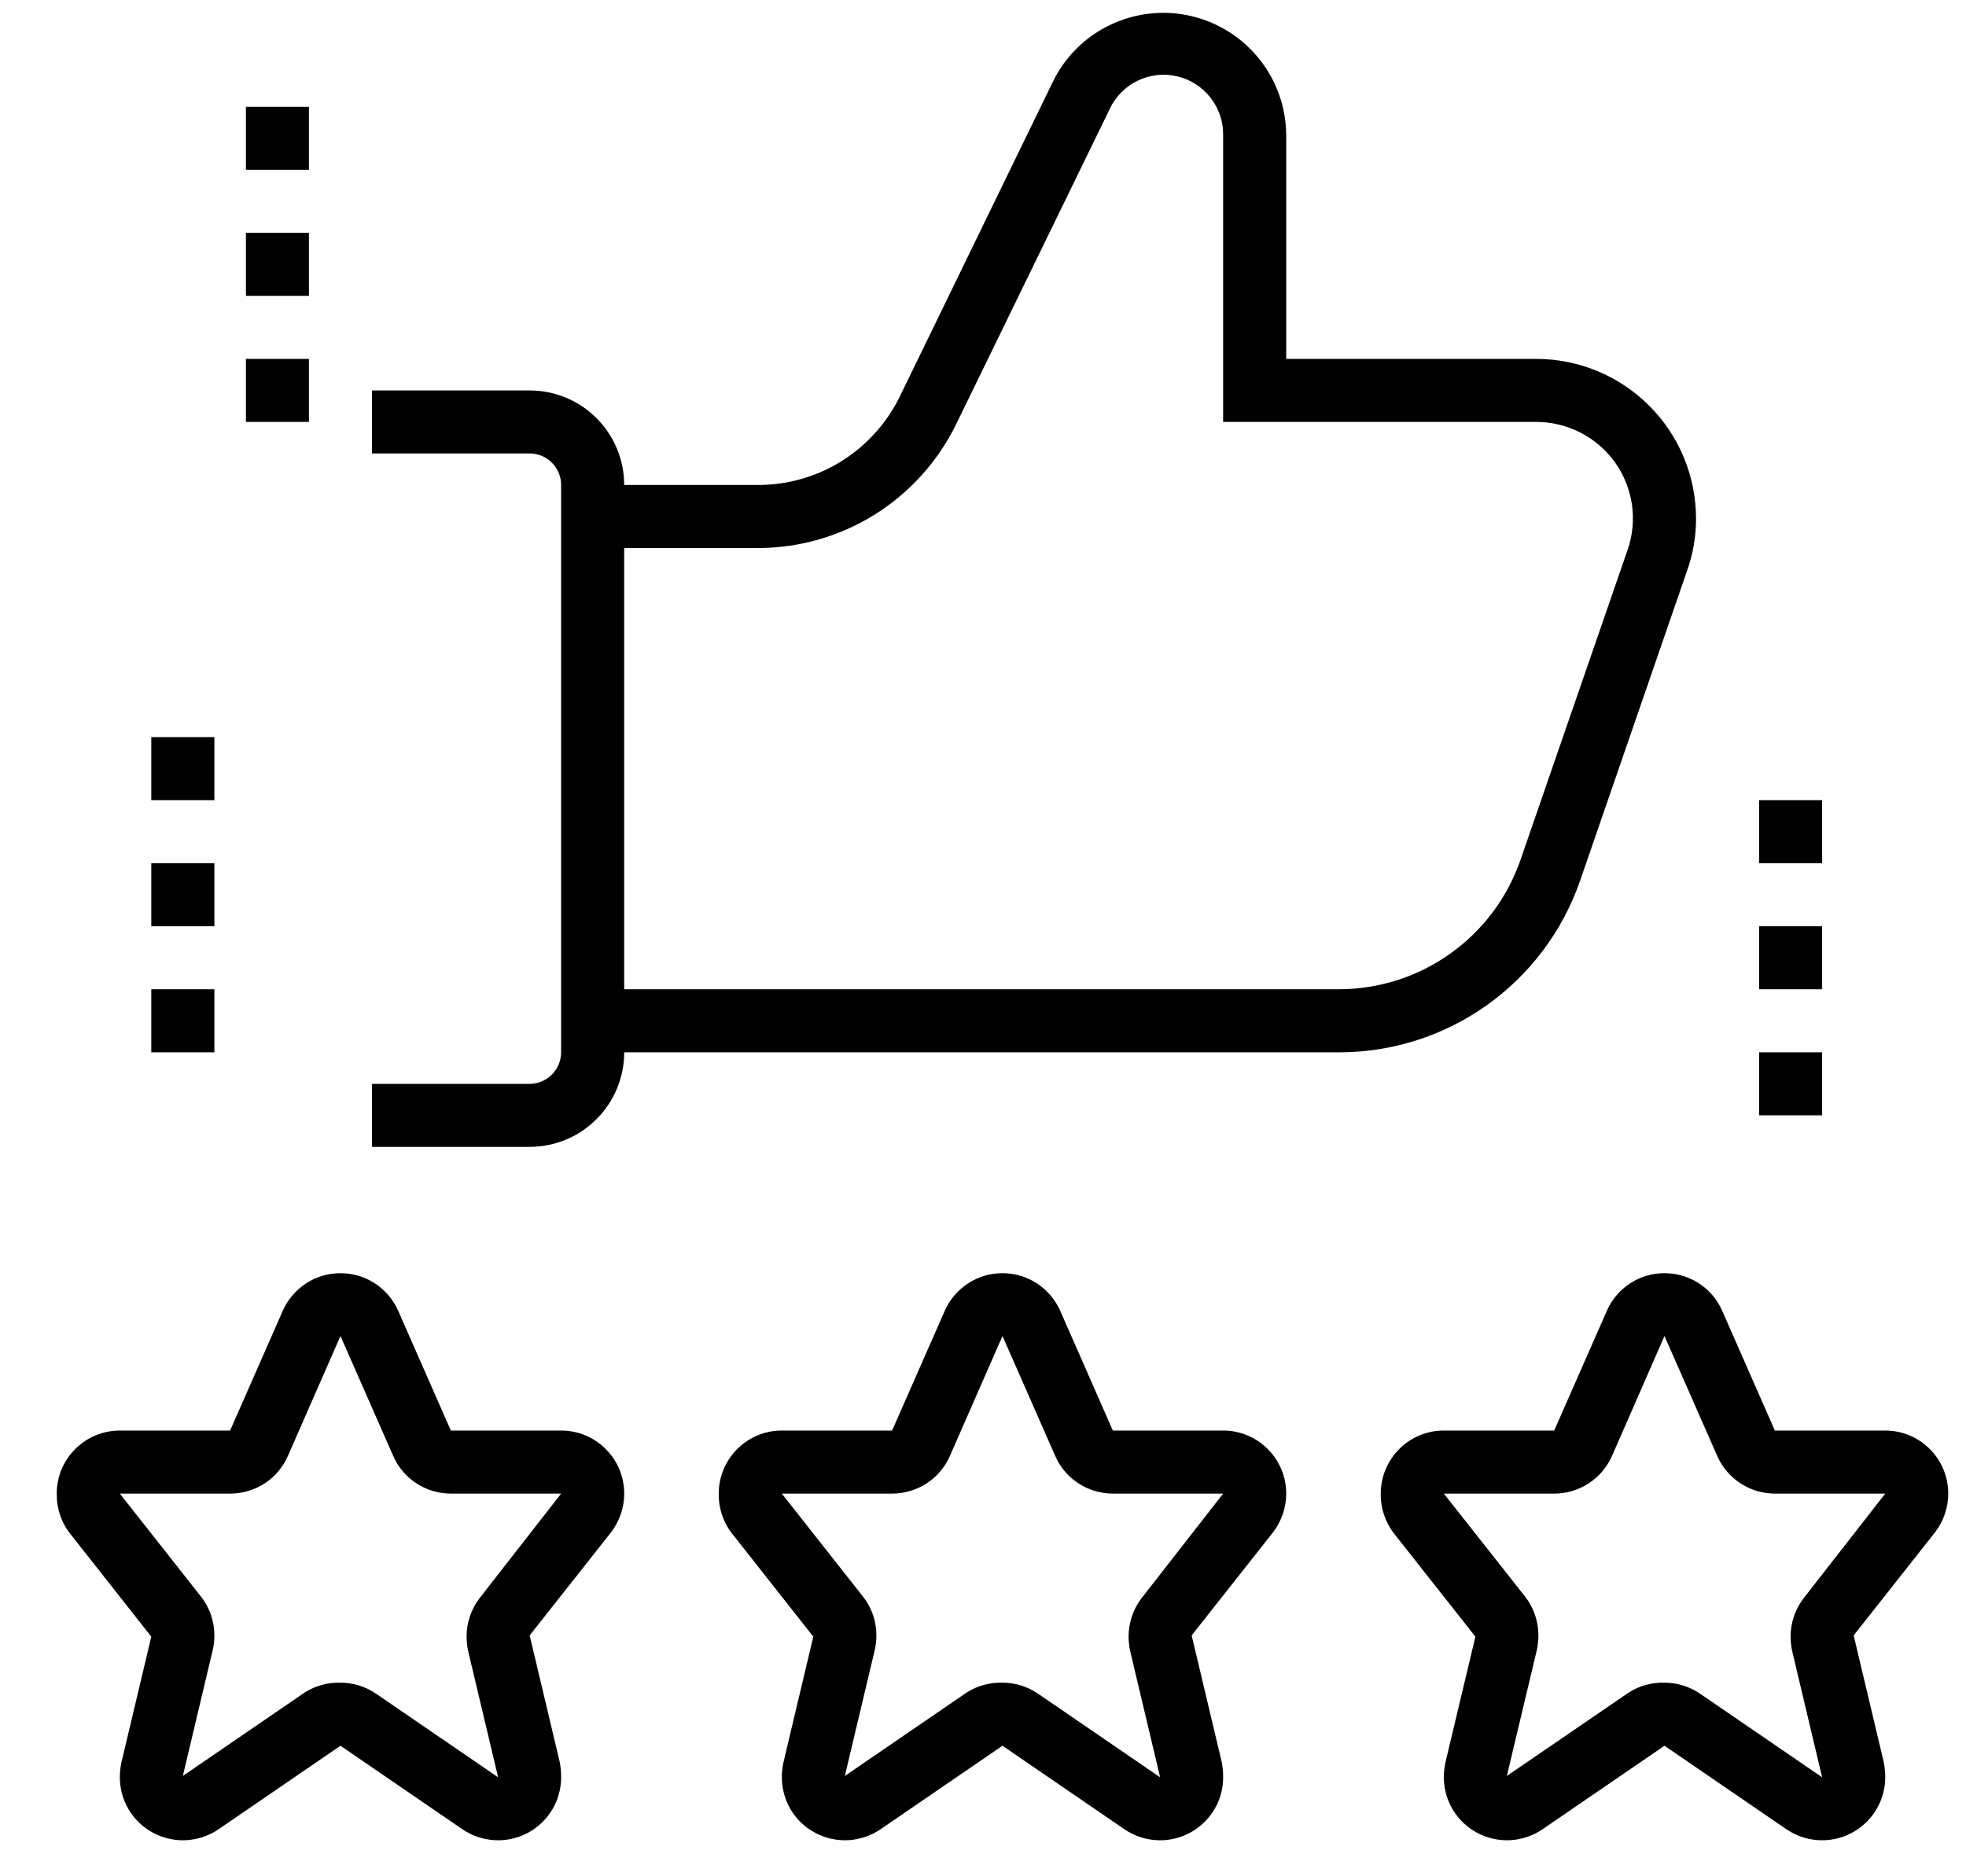
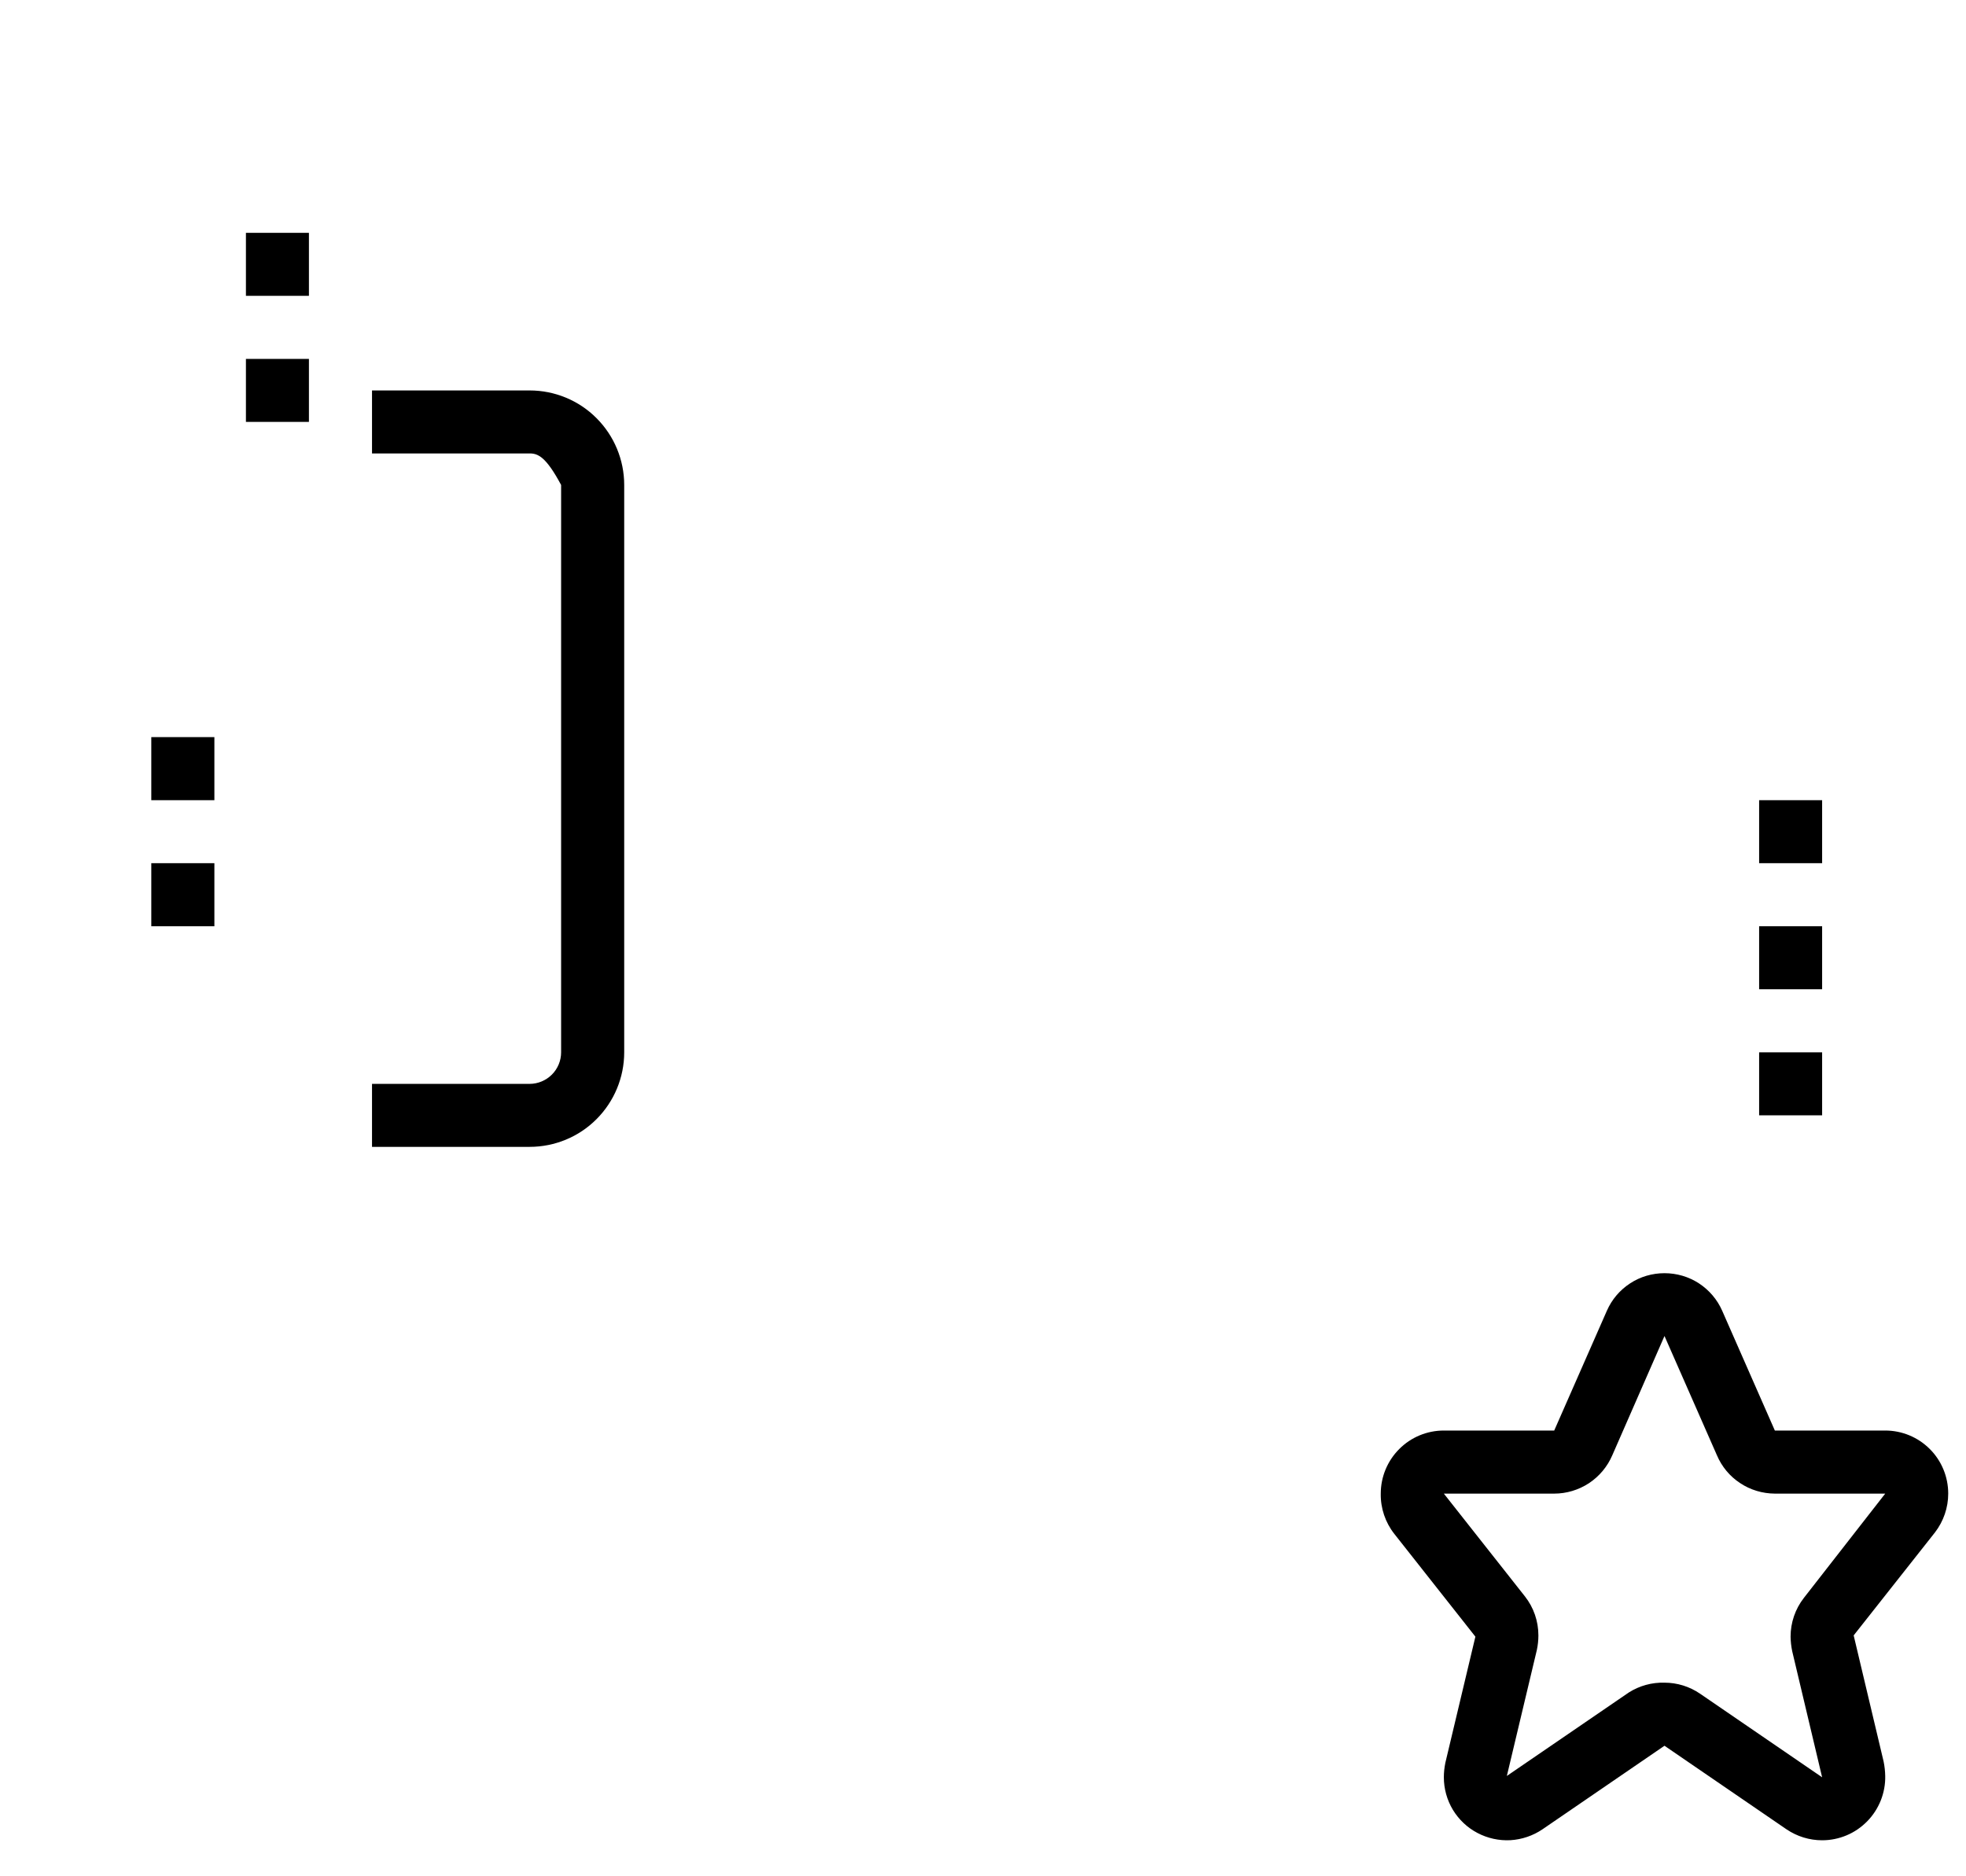
<svg xmlns="http://www.w3.org/2000/svg" width="22" height="21" viewBox="0 0 22 21" fill="none">
-   <path d="M5.927 12.836H4.163V12.131H5.927C6.02 12.131 6.11 12.093 6.176 12.027C6.242 11.961 6.279 11.871 6.279 11.778V5.428C6.279 5.334 6.242 5.245 6.176 5.179C6.11 5.112 6.02 5.075 5.927 5.075H4.163V4.37H5.927C6.207 4.37 6.477 4.481 6.675 4.68C6.873 4.878 6.985 5.147 6.985 5.428V11.778C6.985 12.059 6.873 12.328 6.675 12.526C6.477 12.725 6.207 12.836 5.927 12.836Z" fill="black" />
+   <path d="M5.927 12.836H4.163V12.131H5.927C6.02 12.131 6.11 12.093 6.176 12.027C6.242 11.961 6.279 11.871 6.279 11.778V5.428C6.11 5.112 6.02 5.075 5.927 5.075H4.163V4.37H5.927C6.207 4.37 6.477 4.481 6.675 4.68C6.873 4.878 6.985 5.147 6.985 5.428V11.778C6.985 12.059 6.873 12.328 6.675 12.526C6.477 12.725 6.207 12.836 5.927 12.836Z" fill="black" />
  <path d="M20.39 8.956H19.685V9.661H20.39V8.956Z" fill="black" />
  <path d="M20.39 10.367H19.685V11.072H20.39V10.367Z" fill="black" />
  <path d="M20.39 11.778H19.685V12.483H20.39V11.778Z" fill="black" />
-   <path d="M3.457 1.195H2.752V1.9H3.457V1.195Z" fill="black" />
  <path d="M3.457 2.606H2.752V3.311H3.457V2.606Z" fill="black" />
  <path d="M3.457 4.017H2.752V4.722H3.457V4.017Z" fill="black" />
  <path d="M2.399 8.25H1.693V8.956H2.399V8.25Z" fill="black" />
  <path d="M2.399 9.661H1.693V10.367H2.399V9.661Z" fill="black" />
-   <path d="M2.399 11.072H1.693V11.778H2.399V11.072Z" fill="black" />
-   <path d="M14.986 11.778H6.632V11.072H14.986C15.432 11.071 15.867 10.932 16.23 10.672C16.594 10.413 16.868 10.048 17.014 9.626L18.213 6.155C18.27 5.992 18.286 5.819 18.262 5.648C18.237 5.478 18.172 5.316 18.073 5.176C17.973 5.036 17.841 4.922 17.688 4.843C17.535 4.764 17.366 4.723 17.194 4.722H13.687V1.512C13.69 1.36 13.639 1.212 13.545 1.092C13.451 0.972 13.319 0.888 13.171 0.854C13.022 0.819 12.866 0.837 12.729 0.904C12.592 0.97 12.482 1.082 12.418 1.22L10.7 4.747C10.497 5.162 10.183 5.511 9.792 5.757C9.401 6.002 8.949 6.132 8.488 6.134H6.632V5.428H8.488C8.817 5.427 9.14 5.335 9.419 5.16C9.698 4.985 9.923 4.736 10.068 4.44L11.783 0.913C11.919 0.634 12.146 0.41 12.427 0.277C12.707 0.144 13.024 0.109 13.327 0.179C13.629 0.249 13.899 0.419 14.093 0.662C14.286 0.904 14.392 1.205 14.393 1.516V4.017H17.194C17.667 4.018 18.12 4.206 18.455 4.541C18.79 4.875 18.978 5.329 18.979 5.802C18.98 6 18.946 6.197 18.88 6.384L17.681 9.859C17.487 10.419 17.123 10.905 16.64 11.249C16.157 11.593 15.579 11.778 14.986 11.778Z" fill="black" />
-   <path d="M5.574 20.597C5.432 20.597 5.293 20.554 5.175 20.474L3.81 19.539L2.445 20.474C2.339 20.546 2.215 20.588 2.087 20.596C1.959 20.603 1.831 20.575 1.717 20.515C1.604 20.456 1.508 20.366 1.442 20.256C1.376 20.146 1.341 20.02 1.341 19.892C1.341 19.837 1.347 19.783 1.358 19.729L1.693 18.318L0.787 17.168C0.685 17.04 0.632 16.88 0.635 16.717C0.635 16.529 0.709 16.35 0.842 16.218C0.974 16.085 1.154 16.011 1.341 16.011H2.575L3.164 14.671C3.22 14.545 3.31 14.439 3.425 14.364C3.539 14.289 3.673 14.25 3.81 14.25C3.947 14.25 4.081 14.289 4.195 14.364C4.31 14.439 4.4 14.545 4.456 14.671L5.045 16.011H6.279C6.467 16.011 6.646 16.085 6.778 16.218C6.911 16.35 6.985 16.529 6.985 16.717C6.985 16.874 6.933 17.026 6.837 17.151L5.927 18.304L6.262 19.715C6.273 19.768 6.279 19.823 6.279 19.877C6.281 19.971 6.264 20.064 6.23 20.152C6.195 20.239 6.144 20.318 6.078 20.385C6.012 20.452 5.934 20.506 5.847 20.542C5.761 20.578 5.668 20.597 5.574 20.597ZM3.81 18.833C3.952 18.833 4.091 18.876 4.209 18.957L5.574 19.892L5.239 18.48C5.227 18.427 5.222 18.373 5.221 18.318C5.221 18.161 5.273 18.008 5.369 17.884L6.279 16.717H5.045C4.906 16.716 4.771 16.676 4.655 16.599C4.54 16.523 4.45 16.414 4.396 16.286L3.81 14.953L3.224 16.29C3.17 16.417 3.079 16.525 2.964 16.601C2.849 16.676 2.713 16.717 2.575 16.717H1.341L2.247 17.867C2.346 17.991 2.399 18.145 2.399 18.304C2.399 18.359 2.393 18.413 2.381 18.466L2.046 19.877L3.411 18.942C3.53 18.867 3.669 18.829 3.81 18.833Z" fill="black" />
-   <path d="M12.982 20.597C12.84 20.597 12.701 20.554 12.583 20.474L11.218 19.539L9.853 20.474C9.747 20.546 9.623 20.588 9.495 20.596C9.367 20.603 9.239 20.575 9.125 20.515C9.012 20.456 8.916 20.366 8.85 20.256C8.784 20.146 8.749 20.02 8.749 19.892C8.749 19.837 8.755 19.783 8.766 19.729L9.101 18.318L8.195 17.168C8.093 17.04 8.04 16.88 8.043 16.717C8.043 16.529 8.117 16.35 8.25 16.218C8.382 16.085 8.562 16.011 8.749 16.011H9.983L10.572 14.671C10.628 14.545 10.718 14.439 10.833 14.364C10.947 14.289 11.081 14.25 11.218 14.25C11.355 14.25 11.489 14.289 11.603 14.364C11.718 14.439 11.808 14.545 11.864 14.671L12.453 16.011H13.687C13.874 16.011 14.054 16.085 14.186 16.218C14.319 16.35 14.393 16.529 14.393 16.717C14.393 16.874 14.341 17.026 14.245 17.151L13.335 18.304L13.67 19.715C13.681 19.768 13.687 19.823 13.687 19.877C13.689 19.971 13.672 20.064 13.638 20.152C13.603 20.239 13.552 20.318 13.486 20.385C13.42 20.452 13.342 20.506 13.255 20.542C13.169 20.578 13.076 20.597 12.982 20.597ZM11.218 18.833C11.36 18.833 11.499 18.876 11.617 18.957L12.982 19.892L12.647 18.48C12.635 18.427 12.63 18.373 12.629 18.318C12.629 18.161 12.681 18.008 12.777 17.884L13.687 16.717H12.453C12.314 16.716 12.179 16.676 12.063 16.599C11.948 16.523 11.858 16.414 11.804 16.286L11.218 14.953L10.632 16.29C10.578 16.417 10.487 16.525 10.372 16.601C10.257 16.676 10.121 16.717 9.983 16.717H8.749L9.655 17.867C9.754 17.991 9.807 18.145 9.807 18.304C9.807 18.359 9.801 18.413 9.789 18.466L9.454 19.877L10.819 18.942C10.938 18.867 11.077 18.829 11.218 18.833Z" fill="black" />
  <path d="M20.39 20.597C20.248 20.597 20.109 20.554 19.991 20.474L18.626 19.539L17.261 20.474C17.155 20.546 17.031 20.588 16.903 20.596C16.775 20.603 16.647 20.575 16.533 20.515C16.42 20.456 16.325 20.366 16.258 20.256C16.192 20.146 16.157 20.02 16.157 19.892C16.157 19.837 16.163 19.783 16.174 19.729L16.51 18.318L15.603 17.168C15.502 17.04 15.448 16.88 15.451 16.717C15.451 16.529 15.526 16.35 15.658 16.218C15.79 16.085 15.97 16.011 16.157 16.011H17.392L17.981 14.671C18.036 14.545 18.126 14.439 18.241 14.364C18.355 14.289 18.489 14.25 18.626 14.25C18.763 14.25 18.897 14.289 19.012 14.364C19.126 14.439 19.217 14.545 19.272 14.671L19.861 16.011H21.096C21.283 16.011 21.462 16.085 21.595 16.218C21.727 16.35 21.801 16.529 21.801 16.717C21.801 16.874 21.749 17.026 21.653 17.151L20.743 18.304L21.078 19.715C21.089 19.768 21.095 19.823 21.096 19.877C21.098 19.971 21.081 20.064 21.046 20.152C21.011 20.239 20.96 20.318 20.894 20.385C20.828 20.452 20.75 20.506 20.663 20.542C20.577 20.578 20.484 20.597 20.39 20.597ZM18.626 18.833C18.768 18.833 18.907 18.876 19.025 18.957L20.39 19.892L20.055 18.48C20.044 18.427 20.038 18.373 20.037 18.318C20.037 18.161 20.089 18.008 20.186 17.884L21.096 16.717H19.861C19.722 16.716 19.587 16.676 19.472 16.599C19.356 16.523 19.266 16.414 19.212 16.286L18.626 14.953L18.041 16.29C17.986 16.417 17.895 16.525 17.78 16.601C17.665 16.676 17.53 16.717 17.392 16.717H16.157L17.064 17.867C17.162 17.991 17.215 18.145 17.215 18.304C17.215 18.359 17.209 18.413 17.198 18.466L16.862 19.877L18.228 18.942C18.347 18.867 18.485 18.829 18.626 18.833Z" fill="black" />
</svg>